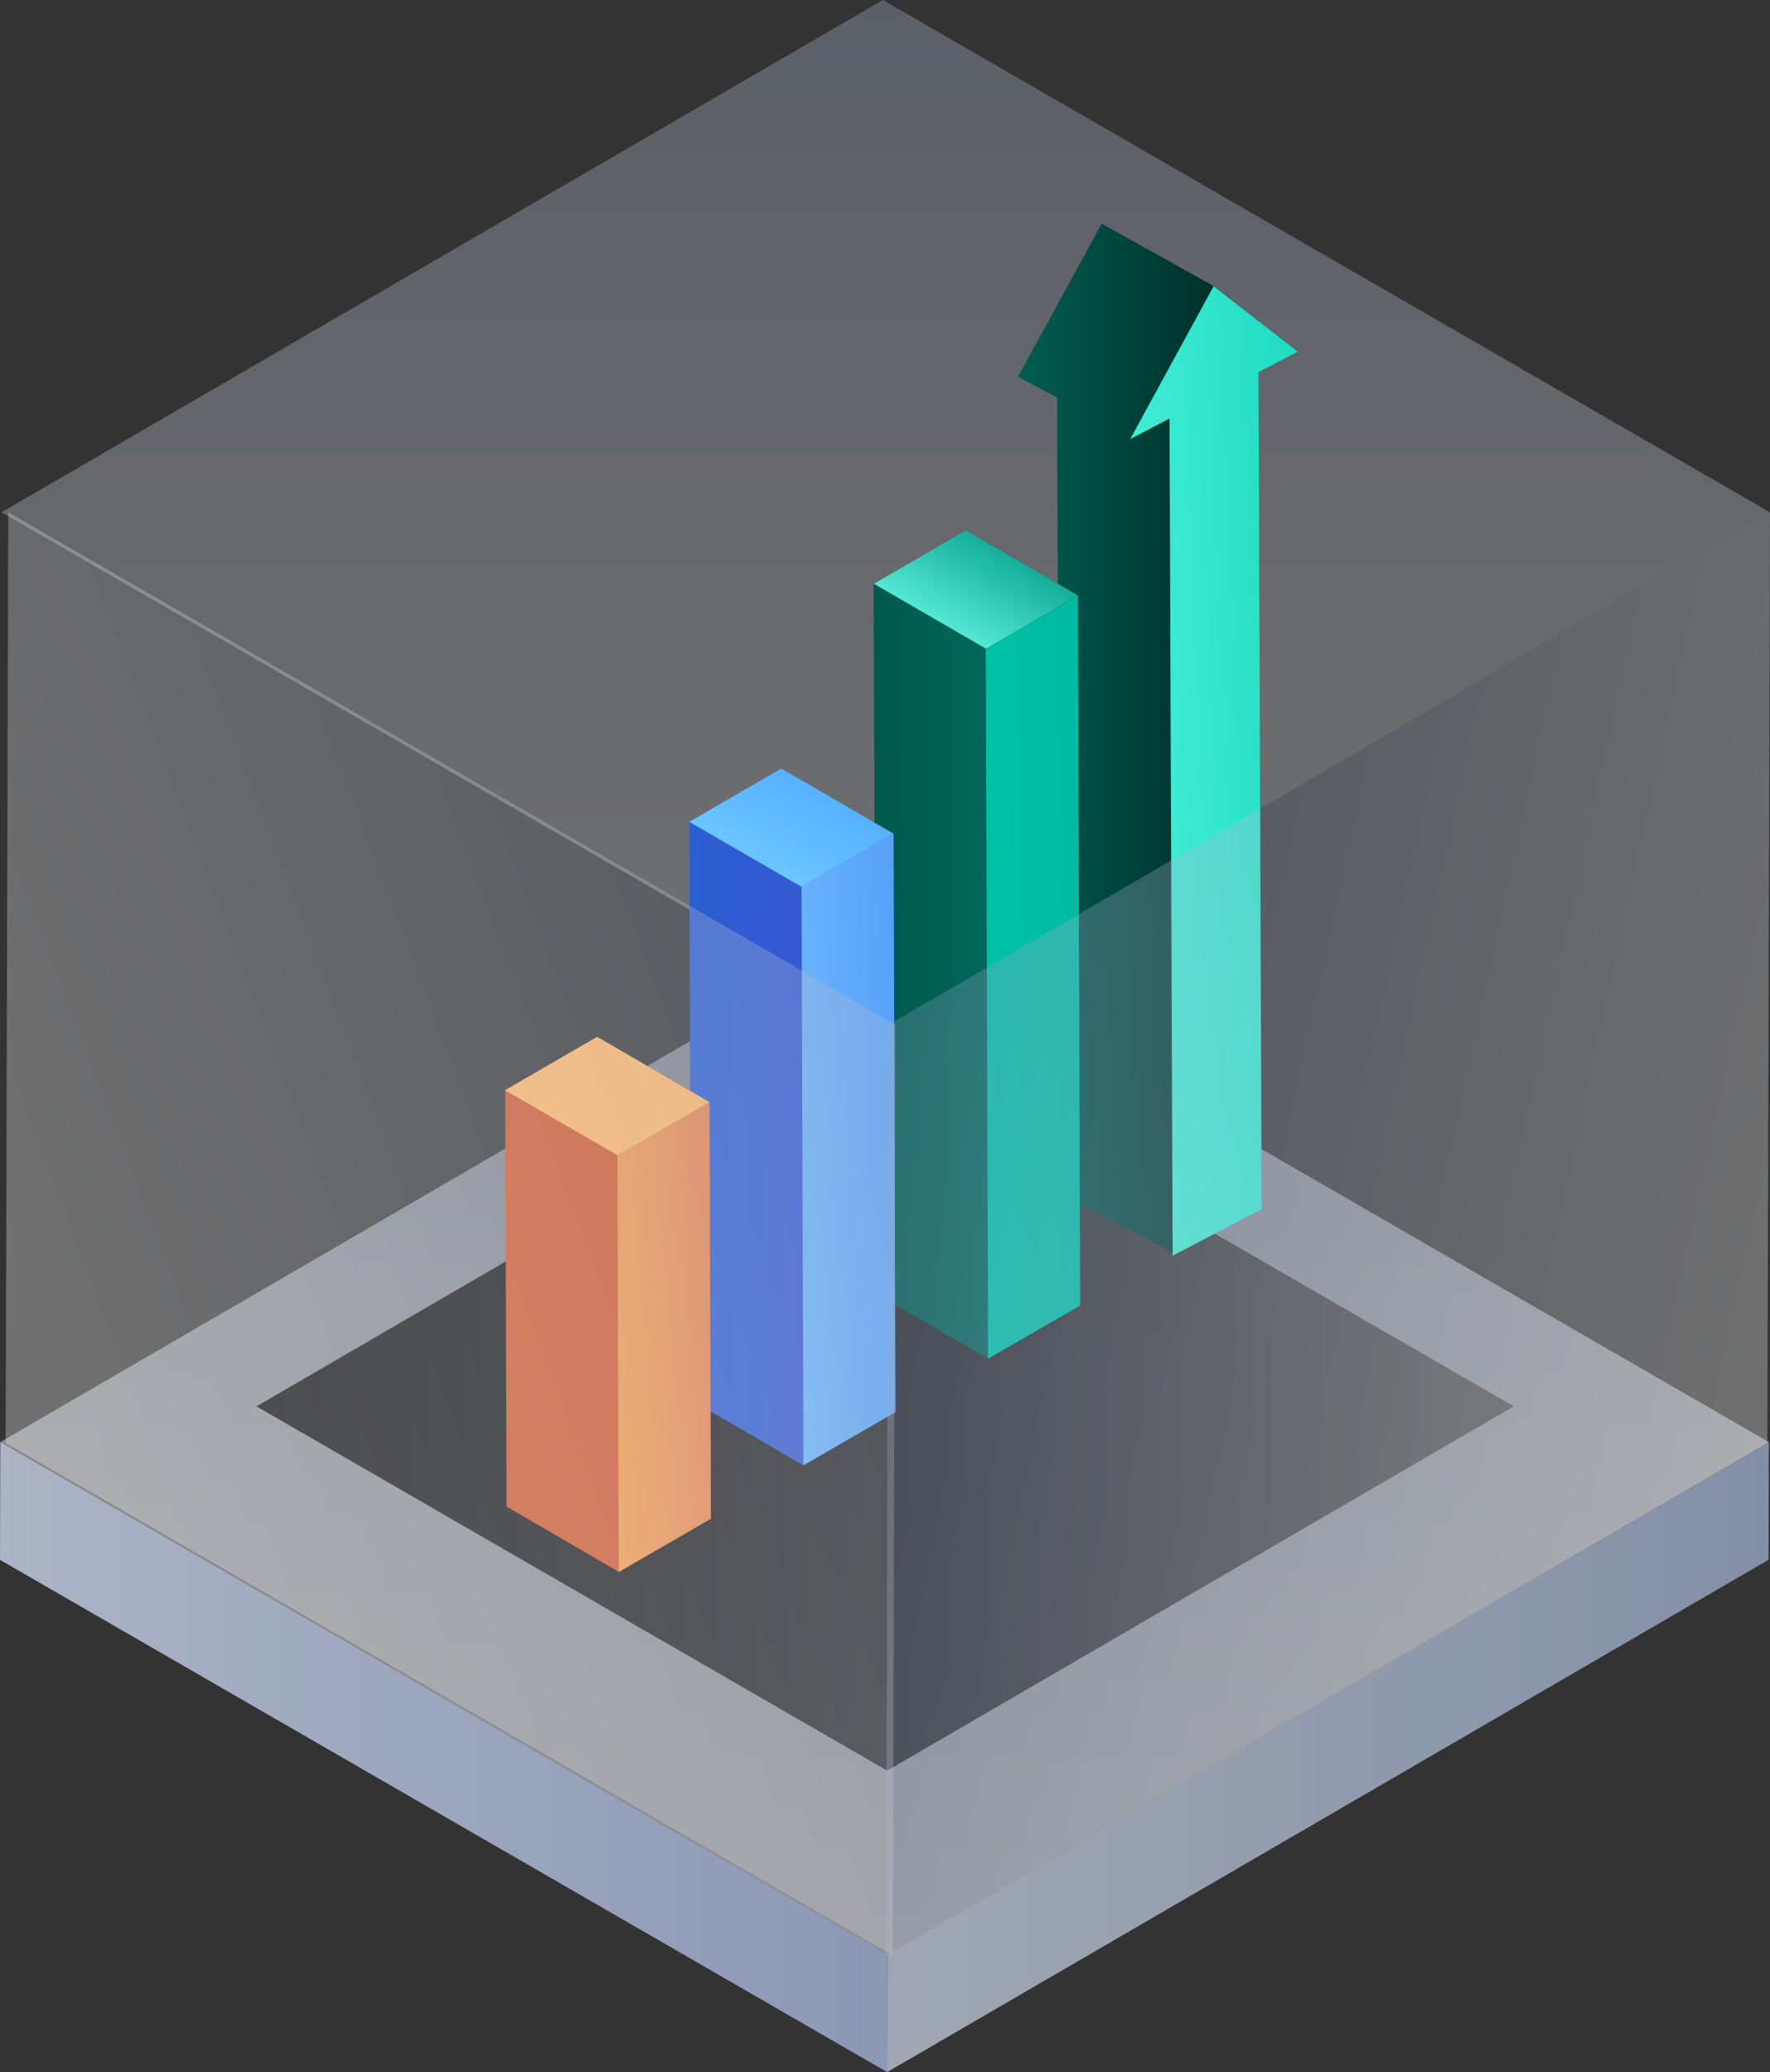
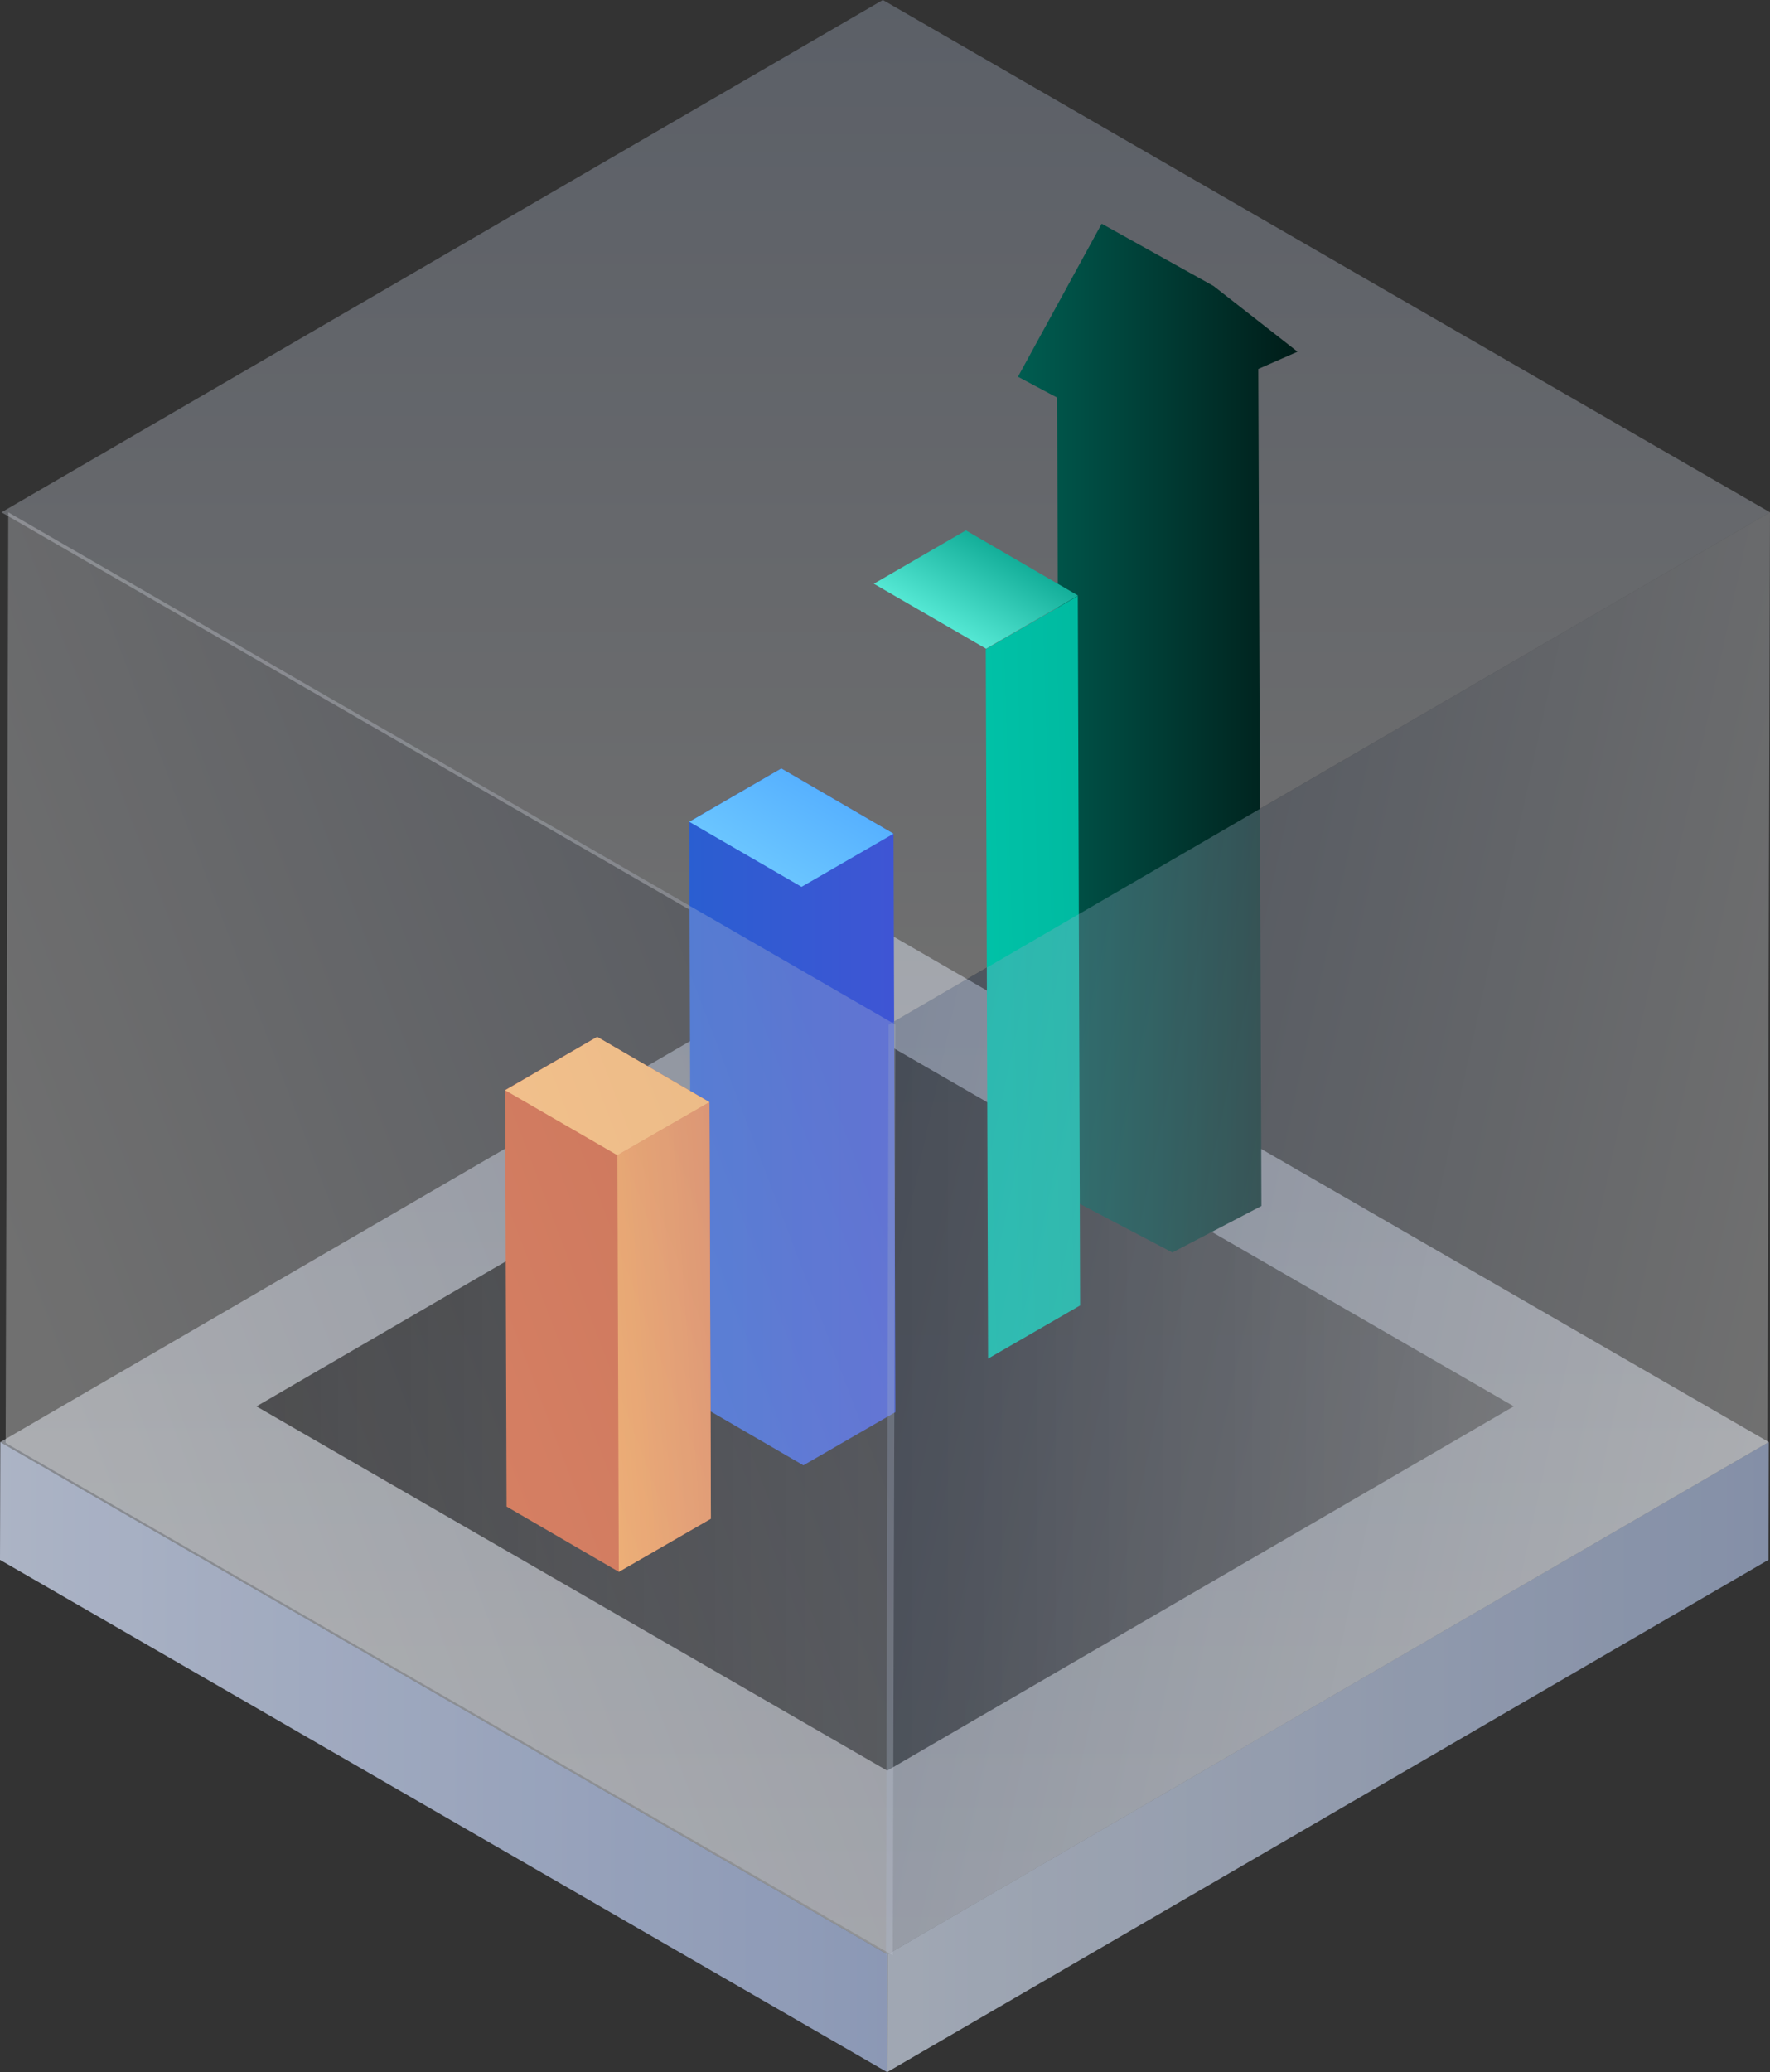
<svg xmlns="http://www.w3.org/2000/svg" id="组_76" data-name="组 76" width="77.266" height="90.438" viewBox="0 0 77.266 90.438">
  <rect x="0" y="0" width="77.266" height="90.438" fill="#333333" stroke="none" />
  <defs>
    <style>
      .cls-1 {
        opacity: 0.7;
      }

      .cls-2 {
        fill: url(#linear-gradient);
      }

      .cls-3 {
        opacity: 0.8;
      }

      .cls-4 {
        fill: url(#linear-gradient-2);
      }

      .cls-5 {
        opacity: 0.5;
      }

      .cls-6 {
        fill: url(#linear-gradient-3);
      }

      .cls-7 {
        opacity: 0.93;
      }

      .cls-8 {
        fill: url(#linear-gradient-4);
      }

      .cls-9 {
        opacity: 0.3;
      }

      .cls-10 {
        fill: url(#linear-gradient-5);
      }

      .cls-11 {
        fill: url(#linear-gradient-6);
      }

      .cls-12 {
        fill: url(#linear-gradient-7);
      }

      .cls-13 {
        fill: url(#linear-gradient-8);
      }

      .cls-14 {
        fill: url(#linear-gradient-9);
      }

      .cls-15 {
        fill: url(#linear-gradient-10);
      }

      .cls-16 {
        fill: url(#linear-gradient-11);
      }

      .cls-17 {
        fill: #d2562a;
      }

      .cls-18 {
        fill: url(#linear-gradient-12);
      }

      .cls-19 {
        fill: #ffb666;
      }

      .cls-20 {
        fill: url(#linear-gradient-13);
      }

      .cls-21 {
        fill: url(#linear-gradient-14);
      }

      .cls-22 {
        fill: url(#linear-gradient-15);
      }

      .cls-23 {
        fill: url(#linear-gradient-16);
      }
    </style>
    <linearGradient id="linear-gradient" x1="1" y1="0.5" x2="0" y2="0.5" gradientUnits="objectBoundingBox">
      <stop offset="0" stop-color="#a7b7d9" />
      <stop offset="1" stop-color="#cfd9ea" />
    </linearGradient>
    <linearGradient id="linear-gradient-2" x1="1" y1="0.5" x2="0" y2="0.5" gradientUnits="objectBoundingBox">
      <stop offset="0" stop-color="#a2b2d6" />
      <stop offset="1" stop-color="#cad4ea" />
    </linearGradient>
    <linearGradient id="linear-gradient-3" x1="0.5" x2="0.5" y2="1" gradientUnits="objectBoundingBox">
      <stop offset="0" stop-color="#c5cee1" />
      <stop offset="1" stop-color="#f1f4f9" />
    </linearGradient>
    <linearGradient id="linear-gradient-4" x1="1" y1="0.5" x2="0" y2="0.5" gradientUnits="objectBoundingBox">
      <stop offset="0" stop-color="#464646" />
      <stop offset="1" />
    </linearGradient>
    <linearGradient id="linear-gradient-5" x1="0.5" x2="0.5" y2="1" gradientUnits="objectBoundingBox">
      <stop offset="0" stop-color="#b9c7e1" />
      <stop offset="1" stop-color="#fff" />
    </linearGradient>
    <linearGradient id="linear-gradient-6" y1="0.5" x2="1.001" y2="0.5" gradientUnits="objectBoundingBox">
      <stop offset="0" stop-color="#005d51" />
      <stop offset="1" stop-color="#001c18" />
    </linearGradient>
    <linearGradient id="linear-gradient-7" x1="-0.909" y1="0.895" x2="1.925" y2="0.129" gradientUnits="objectBoundingBox">
      <stop offset="0" stop-color="#68ffea" />
      <stop offset="1" stop-color="#00ccb0" />
    </linearGradient>
    <linearGradient id="linear-gradient-8" y1="0.5" x2="1" y2="0.5" gradientUnits="objectBoundingBox">
      <stop offset="0" stop-color="#00594d" />
      <stop offset="0.378" stop-color="#006255" />
      <stop offset="1" stop-color="#007162" />
    </linearGradient>
    <linearGradient id="linear-gradient-9" x1="-1.371" y1="0.901" x2="2.371" y2="0.1" gradientUnits="objectBoundingBox">
      <stop offset="0" stop-color="#00ccb0" />
      <stop offset="1" stop-color="#00b098" />
    </linearGradient>
    <linearGradient id="linear-gradient-10" y1="0.5" x2="1" y2="0.5" gradientUnits="objectBoundingBox">
      <stop offset="0" stop-color="#2a5ed1" />
      <stop offset="1" stop-color="#3f55d4" />
    </linearGradient>
    <linearGradient id="linear-gradient-11" x1="-1.076" y1="0.906" x2="2.076" y2="0.094" gradientUnits="objectBoundingBox">
      <stop offset="0" stop-color="#81c6ff" />
      <stop offset="1" stop-color="#4290f5" />
    </linearGradient>
    <linearGradient id="linear-gradient-12" x1="-0.709" y1="0.917" x2="1.709" y2="0.083" gradientUnits="objectBoundingBox">
      <stop offset="0" stop-color="#ffaa45" />
      <stop offset="1" stop-color="#de7350" />
    </linearGradient>
    <linearGradient id="linear-gradient-13" x1="0.137" y1="0.861" x2="0.862" y2="0.139" gradientUnits="objectBoundingBox">
      <stop offset="0" stop-color="#70cbff" />
      <stop offset="1" stop-color="#51abff" />
    </linearGradient>
    <linearGradient id="linear-gradient-14" x1="0.137" y1="0.861" x2="0.862" y2="0.139" gradientUnits="objectBoundingBox">
      <stop offset="0" stop-color="#68f9e5" />
      <stop offset="1" stop-color="#009d88" />
    </linearGradient>
    <linearGradient id="linear-gradient-15" x1="0.025" y1="0.332" x2="0.975" y2="0.668" gradientUnits="objectBoundingBox">
      <stop offset="0" stop-color="#8b9dbe" />
      <stop offset="1" stop-color="#fff" />
    </linearGradient>
    <linearGradient id="linear-gradient-16" x1="0.868" y1="0.273" x2="0.132" y2="0.727" gradientUnits="objectBoundingBox">
      <stop offset="0" stop-color="#b4bccf" />
      <stop offset="1" stop-color="#fff" />
    </linearGradient>
  </defs>
  <g id="组_31" data-name="组 31" class="cls-1" transform="translate(38.727 62.939)">
    <path id="路径_72" data-name="路径 72" class="cls-2" d="M189.578,245.23l-.013,5.138-38.475,22.36.013-5.138Z" transform="translate(-151.09 -245.23)" />
  </g>
  <g id="组_32" data-name="组 32" class="cls-3" transform="translate(0 62.939)">
    <path id="路径_73" data-name="路径 73" class="cls-4" d="M38.939,267.59l-.013,5.138L.2,250.371l.013-5.141Z" transform="translate(-0.2 -245.23)" />
  </g>
  <g id="组_33" data-name="组 33" class="cls-5" transform="translate(0.013 40.58)">
    <path id="路径_74" data-name="路径 74" class="cls-6" d="M77.452,180.47,38.977,202.83.25,180.47l38.475-22.36Z" transform="translate(-0.25 -158.11)" />
  </g>
  <g id="组_34" data-name="组 34" class="cls-7" transform="translate(11.195 45.484)">
    <path id="路径_75" data-name="路径 75" class="cls-8" d="M98.708,193.115l-27.354,15.9L43.82,193.117l27.354-15.9Z" transform="translate(-43.82 -177.22)" />
  </g>
  <g id="组_35" data-name="组 35" class="cls-9" transform="translate(0.064)">
    <path id="路径_76" data-name="路径 76" class="cls-10" d="M77.652,22.36,39.177,44.72.45,22.36,38.925,0Z" transform="translate(-0.45)" />
  </g>
  <path id="路径_77" data-name="路径 77" class="cls-11" d="M181.881,22l-4.876-2.715h-.013l-3.652,6.674,1.709.909.131,34.739,4.9,2.573,3.888-2.028-.136-36.533,1.712-.753ZM176.992,19.3Z" transform="translate(-128.903 -9.516)" />
-   <path id="路径_78" data-name="路径 78" class="cls-12" d="M196.079,31.01l-3.639,6.672,1.714-.895.136,36.535,3.886-2.026-.136-36.535,1.714-.893Z" transform="translate(-143.101 -18.519)" />
-   <path id="路径_79" data-name="路径 79" class="cls-13" d="M152.8,90.25l-4.017,2.32.1,30.968,4.9,2.846,4.017-2.32L157.7,93.1Z" transform="translate(-110.646 -67.087)" />
  <path id="路径_80" data-name="路径 80" class="cls-14" d="M167.87,103.67l.1,30.965,4.017-2.32-.1-30.965Z" transform="translate(-124.837 -75.338)" />
  <path id="路径_81" data-name="路径 81" class="cls-15" d="M121.457,130.68,117.44,133l.08,25.247,4.9,2.846,4.017-2.32-.082-25.245Z" transform="translate(-87.35 -97.14)" />
-   <path id="路径_82" data-name="路径 82" class="cls-16" d="M136.53,144.09l.082,25.245,4.017-2.32-.082-25.245Z" transform="translate(-101.54 -105.384)" />
  <path id="路径_83" data-name="路径 83" class="cls-17" d="M90.137,176.32l-4.017,2.32.062,18.181,4.9,2.849,4.019-2.32-.062-18.181Z" transform="translate(-64.068 -131.067)" />
  <path id="路径_84" data-name="路径 84" class="cls-18" d="M105.21,189.738l.062,18.184,4.019-2.32-.062-18.181Z" transform="translate(-78.259 -139.318)" />
  <path id="路径_85" data-name="路径 85" class="cls-19" d="M95.039,179.169l-4.019,2.318-4.9-2.836,4.017-2.33Z" transform="translate(-64.068 -131.067)" />
  <path id="路径_86" data-name="路径 86" class="cls-20" d="M126.356,133.526l-4.017,2.32-4.9-2.839,4.017-2.328Z" transform="translate(-87.35 -97.14)" />
  <path id="路径_87" data-name="路径 87" class="cls-21" d="M157.739,93.036l-4.017,2.32-4.9-2.836,4.019-2.33Z" transform="translate(-110.676 -67.042)" />
  <g id="组_36" data-name="组 36" class="cls-9" transform="translate(38.675 22.36)">
    <path id="路径_88" data-name="路径 88" class="cls-22" d="M189.481,87.12l-.116,40.616L150.89,150.1l.115-40.616Z" transform="translate(-150.89 -87.12)" />
  </g>
  <g id="组_37" data-name="组 37" class="cls-9" transform="translate(0.246 22.36)">
    <path id="路径_89" data-name="路径 89" class="cls-23" d="M38.842,109.48,38.727,150.1,0,127.736.115,87.12Z" transform="translate(0 -87.12)" />
  </g>
</svg>